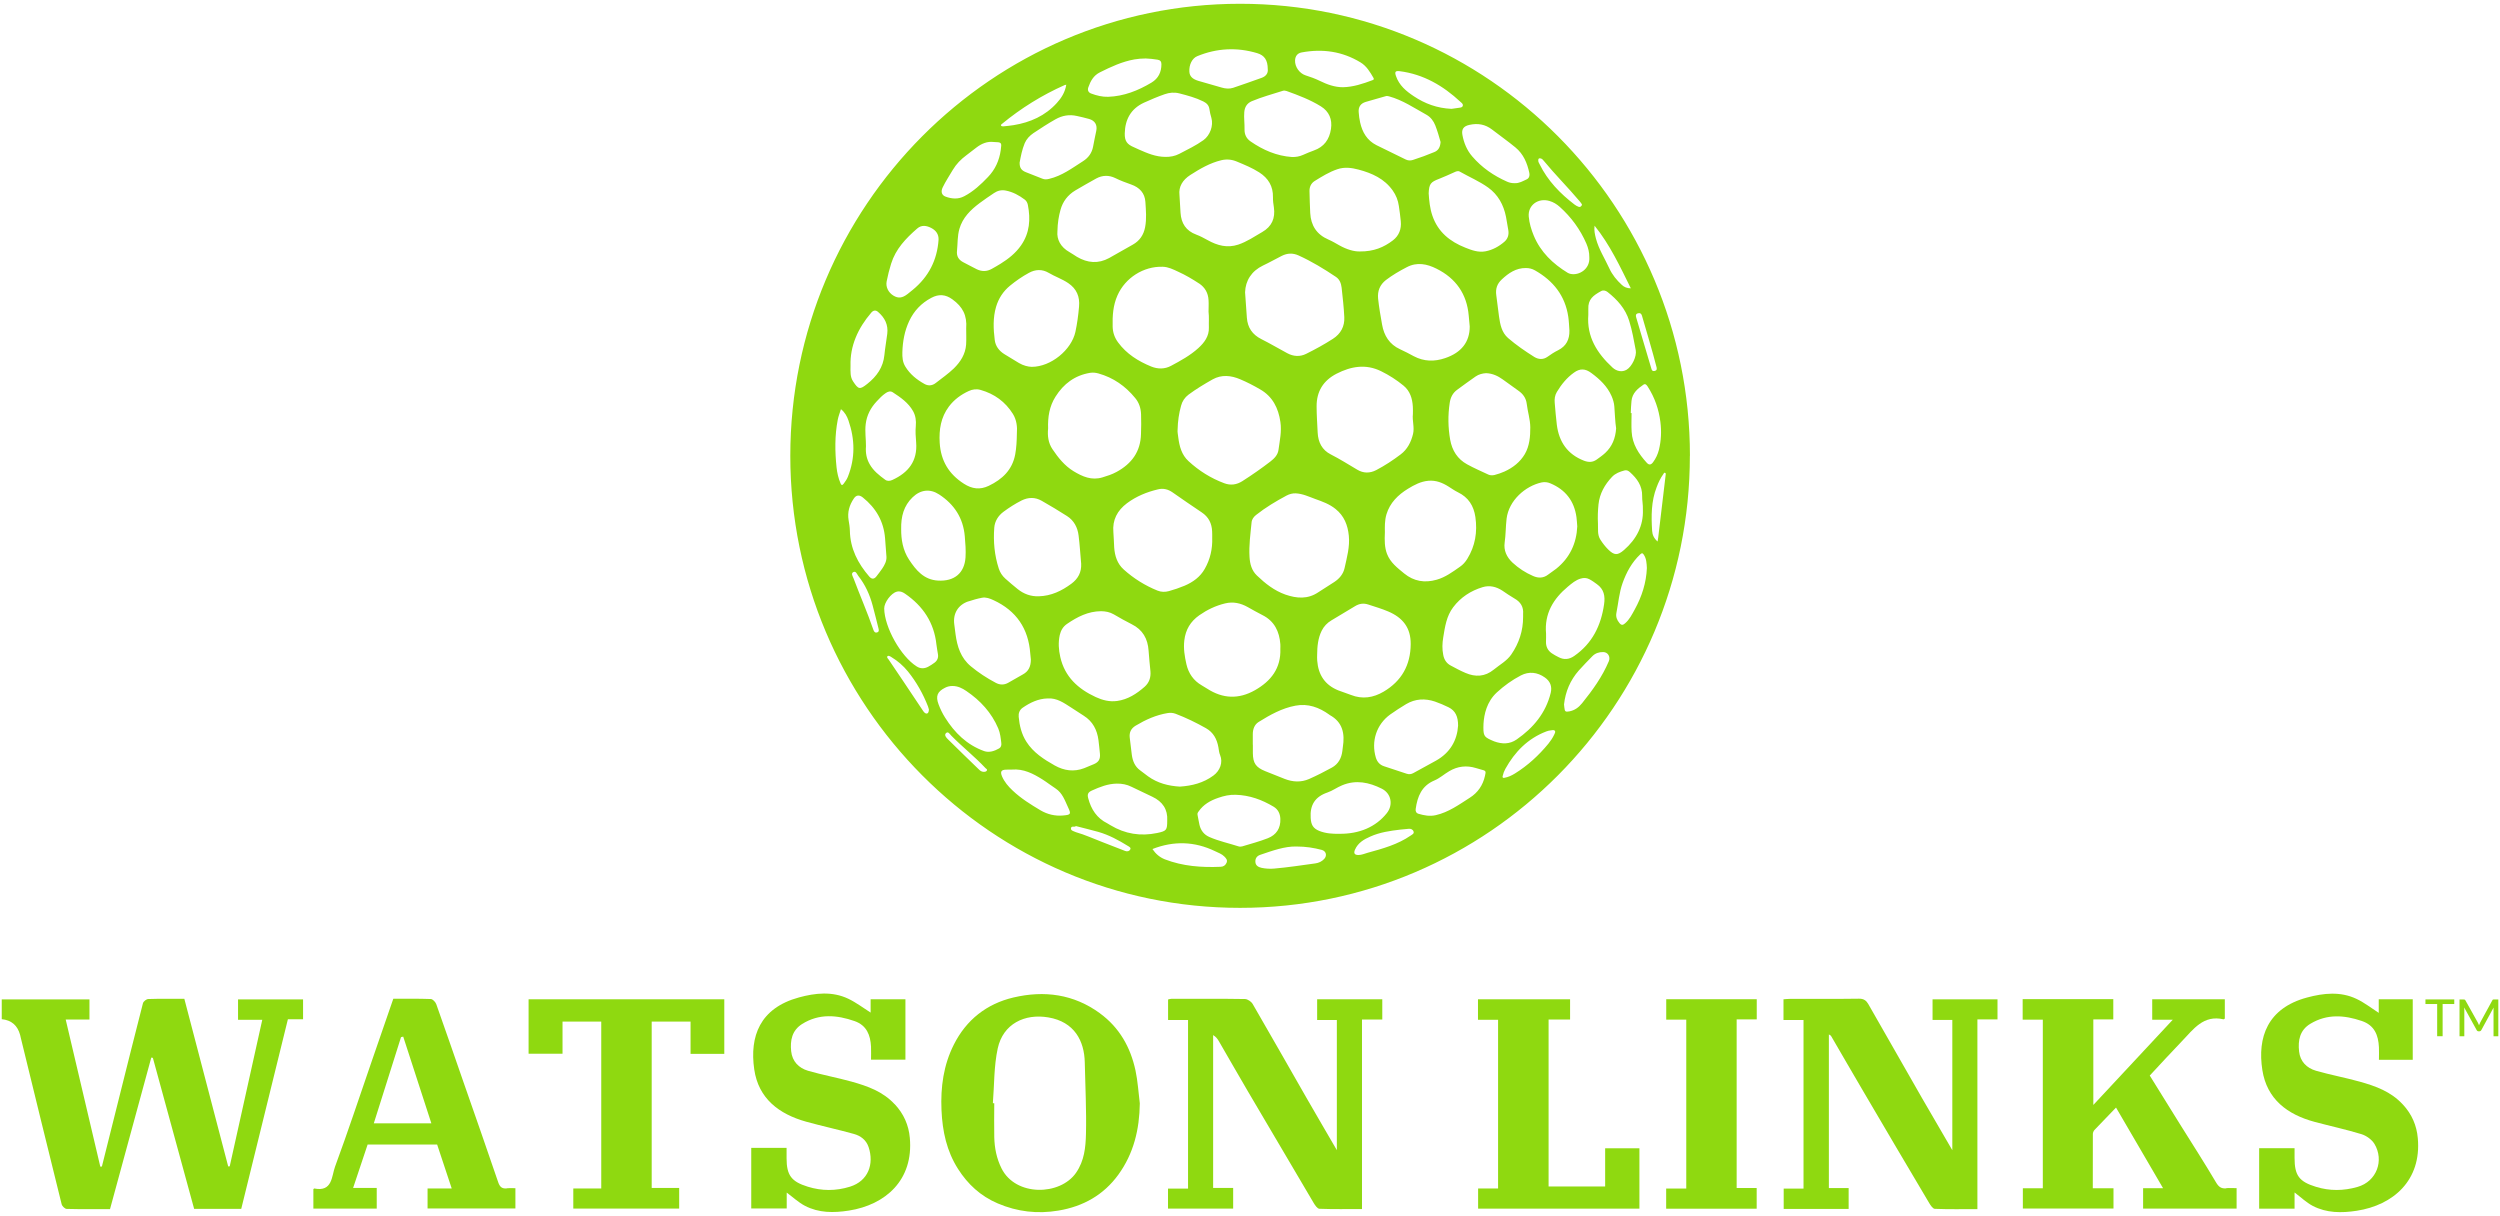
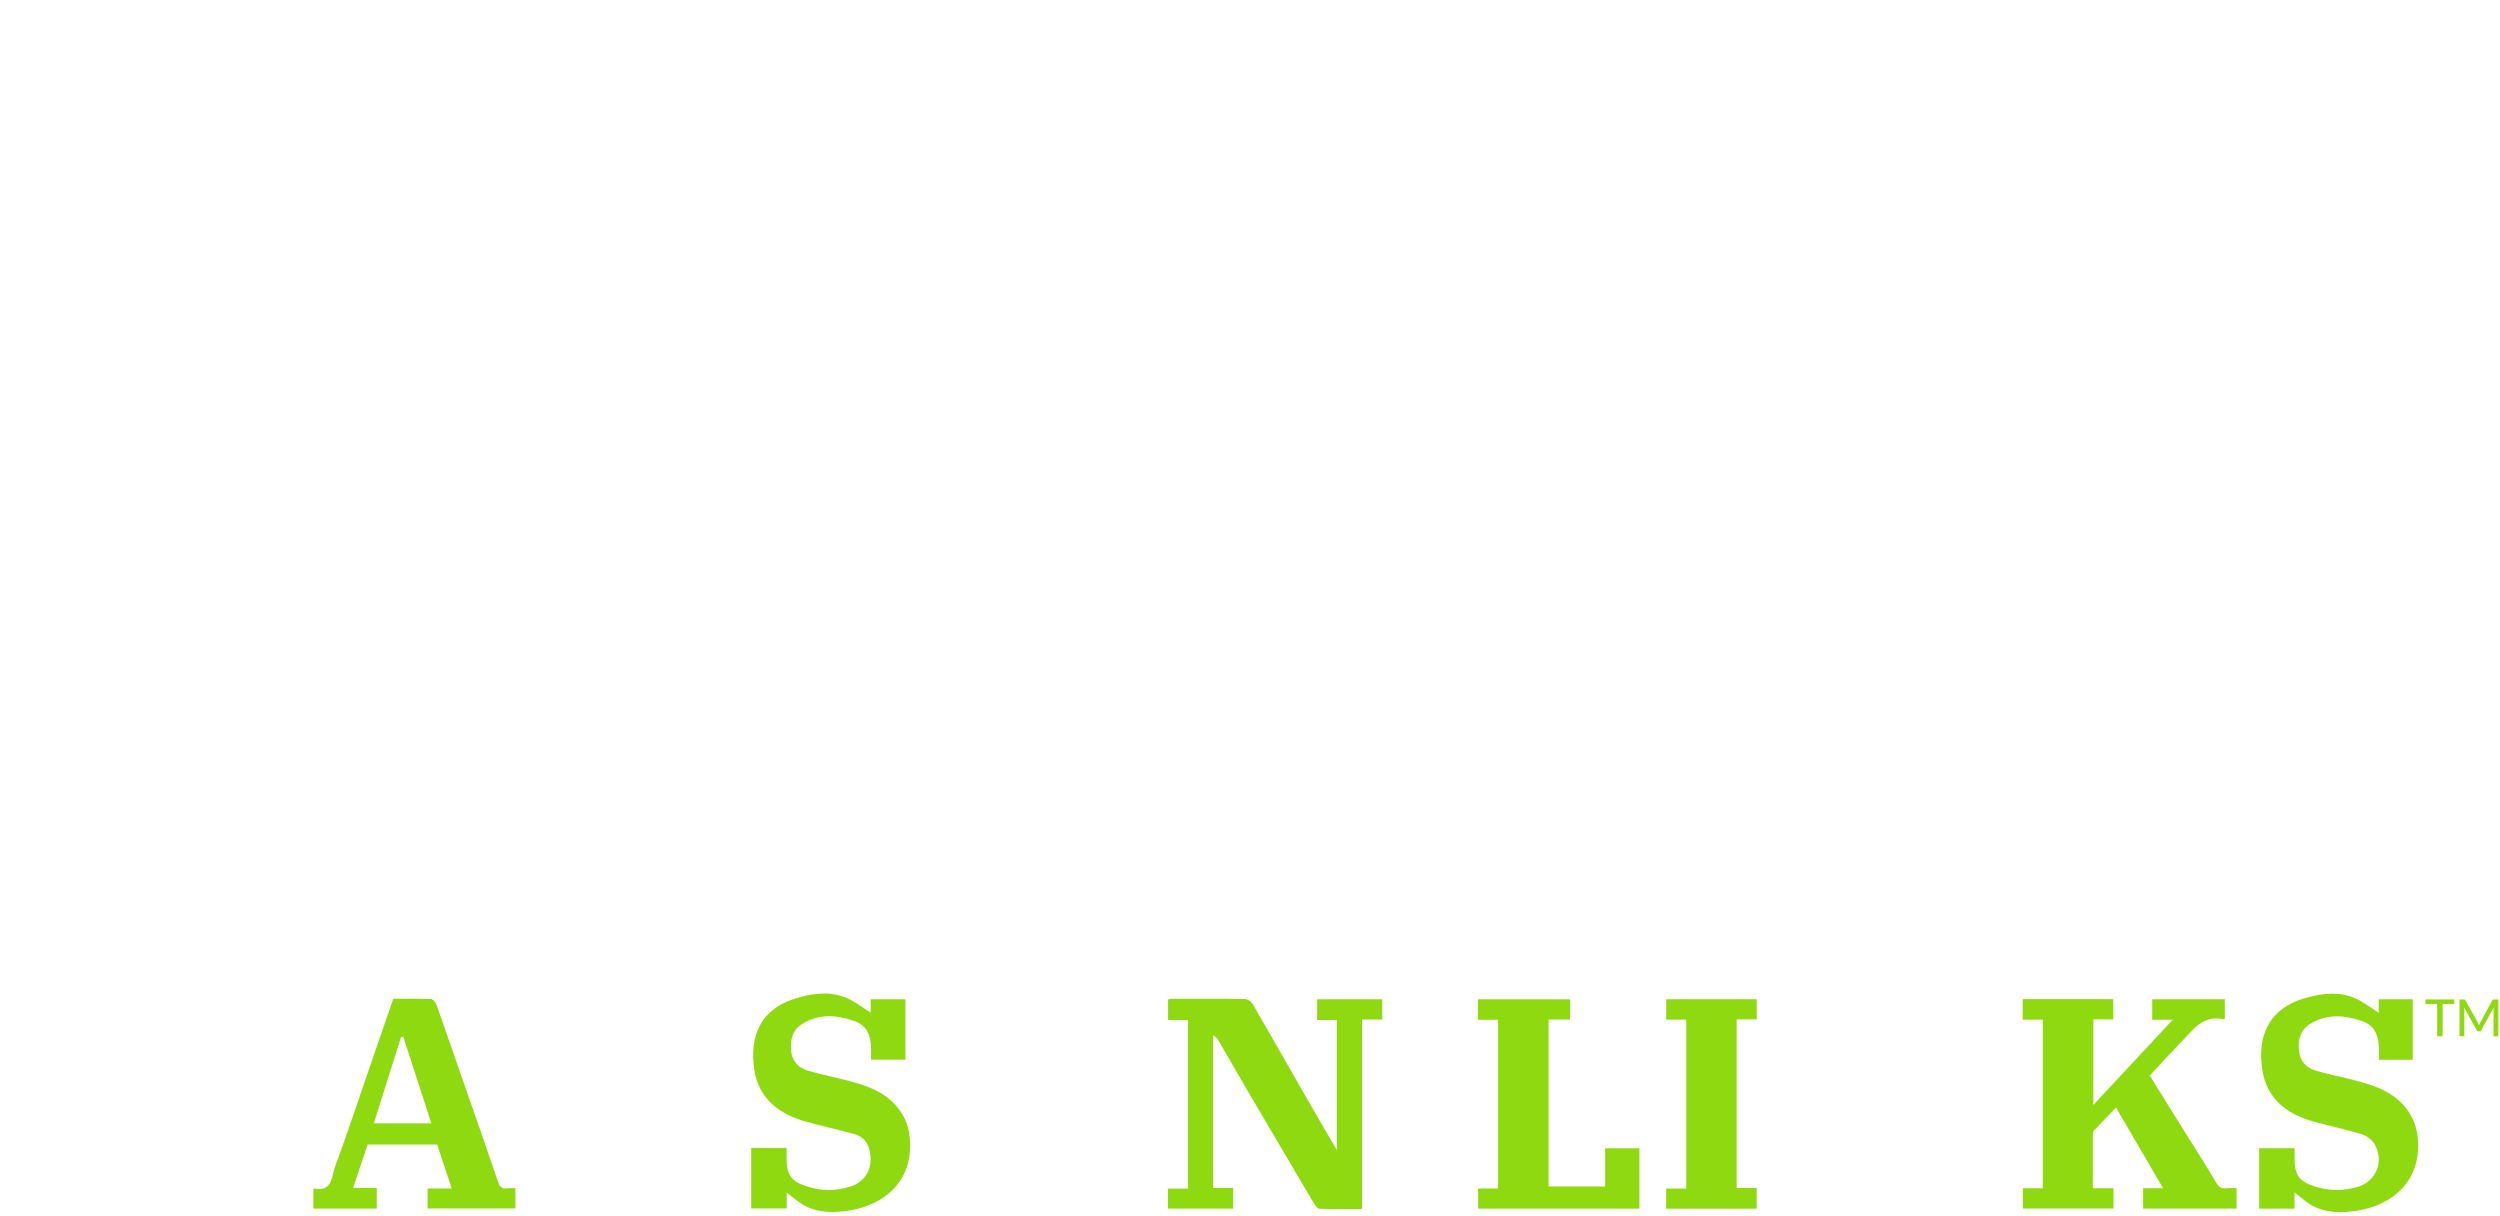
<svg xmlns="http://www.w3.org/2000/svg" width="331" height="161" viewBox="0 0 331 161" fill="none">
-   <path d="M223.747 60.35C223.747 27.346 197.024 0.5 164.187 0.5C131.35 0.5 104.636 27.346 104.636 60.35C104.636 93.355 131.35 120.2 164.187 120.2C197.024 120.2 223.738 93.355 223.738 60.35H223.747ZM130.293 99.443C128.02 98.623 126.39 97.02 125.13 95.011C124.777 94.456 124.496 93.866 124.266 93.258C123.861 92.174 124.09 91.575 125.13 91.055C125.438 90.897 125.773 90.817 126.117 90.826C126.804 90.826 127.403 91.117 127.94 91.487C129.799 92.747 131.28 94.35 132.17 96.447C132.434 97.073 132.496 97.734 132.575 98.394C132.61 98.676 132.531 98.949 132.284 99.09C131.667 99.443 130.962 99.681 130.293 99.443ZM130.663 102.015C130.592 102.156 130.416 102.192 130.258 102.192C130.011 102.192 129.808 102.077 129.641 101.91C128.258 100.57 126.874 99.24 125.509 97.883C125.28 97.663 124.971 97.319 125.262 97.055C125.544 96.791 125.764 97.214 125.949 97.399C127.412 98.888 129.051 100.174 130.478 101.698C130.557 101.786 130.751 101.848 130.663 102.015ZM122.874 88.288C122.372 88.544 121.861 88.553 121.368 88.236C119.262 86.905 117.112 83.064 117.068 80.57C117.059 79.778 117.967 78.544 118.725 78.341C119.13 78.227 119.482 78.368 119.817 78.597C122.205 80.236 123.676 82.43 123.985 85.346C124.037 85.778 124.117 86.2 124.187 86.632C124.258 87.09 124.099 87.46 123.738 87.734C123.465 87.936 123.174 88.13 122.874 88.288ZM122.989 93.936C122.971 94.174 122.936 94.403 122.76 94.465C122.54 94.526 122.372 94.341 122.24 94.156C121.341 92.8 120.434 91.443 119.526 90.095C118.91 89.178 118.284 88.271 117.676 87.355C117.579 87.205 117.35 87.037 117.509 86.879C117.623 86.755 117.861 86.897 118.011 86.993C118.857 87.504 119.597 88.148 120.214 88.905C121.341 90.306 122.214 91.857 122.866 93.531C122.918 93.681 122.954 93.83 122.989 93.936ZM116.029 76.324C115.729 76.703 115.412 76.703 115.095 76.341C113.579 74.588 112.566 72.632 112.522 70.253C112.513 69.795 112.434 69.328 112.355 68.87C112.178 67.813 112.46 66.87 113.051 65.998C113.368 65.531 113.764 65.487 114.24 65.866C115.976 67.258 117.007 69.029 117.183 71.266C117.253 72.068 117.306 72.879 117.368 73.734C117.394 74.289 117.13 74.8 116.804 75.284C116.566 75.637 116.293 75.98 116.029 76.324ZM116.346 83.363C116.372 83.557 116.31 83.672 116.152 83.725C116.011 83.778 115.87 83.76 115.773 83.645C115.711 83.575 115.676 83.487 115.641 83.399C114.848 81.099 113.87 78.87 113.015 76.588C112.918 76.324 112.636 75.936 112.971 75.751C113.333 75.557 113.465 76.033 113.641 76.253C114.557 77.416 115.156 78.738 115.535 80.156C115.817 81.187 116.064 82.227 116.328 83.266C116.337 83.311 116.346 83.355 116.346 83.363ZM205.147 26.606C205.667 26.756 206.108 27.029 206.513 27.39C208.037 28.756 209.218 30.368 210.037 32.253C210.284 32.826 210.434 33.434 210.425 34.042C210.548 35.628 209.077 36.491 207.967 36.271C207.835 36.236 207.694 36.2 207.579 36.13C205.597 34.923 203.976 33.381 203.068 31.196C202.733 30.386 202.487 29.557 202.407 28.685C202.266 27.187 203.632 26.165 205.147 26.606ZM203.667 21.223C203.65 20.976 203.791 20.914 204.02 20.985C204.178 21.029 204.284 21.152 204.381 21.275C205.896 23.117 207.597 24.808 209.139 26.641C209.209 26.729 209.28 26.808 209.341 26.896C209.412 26.993 209.509 27.09 209.403 27.223C209.306 27.363 209.174 27.451 209.007 27.381C208.822 27.311 208.636 27.214 208.478 27.09C206.575 25.637 204.927 23.945 203.852 21.76C203.773 21.593 203.65 21.443 203.667 21.223ZM211.967 38.553C212.249 38.386 212.584 38.456 212.839 38.659C214.134 39.681 215.209 40.87 215.703 42.474C216.099 43.751 216.328 45.064 216.575 46.377C216.725 47.17 216.064 48.544 215.368 48.949C214.786 49.293 214.064 49.187 213.491 48.659C211.456 46.773 210.064 44.597 210.293 41.681C210.293 41.434 210.302 41.187 210.293 40.932C210.231 39.619 210.962 39.108 211.967 38.553ZM211.121 29.883C213.147 32.386 214.487 35.275 215.923 38.174C215.412 38.174 215.042 38.015 214.725 37.716C214.046 37.09 213.465 36.386 213.077 35.54C212.478 34.236 211.685 33.011 211.306 31.601C211.165 31.055 211.033 30.491 211.121 29.883ZM219.641 59.557C219.491 60.148 219.236 60.694 218.874 61.187C218.601 61.566 218.328 61.601 218.029 61.267C216.962 60.095 216.117 58.8 216.029 57.161C215.976 56.341 216.02 55.513 216.02 54.694H215.914C215.94 54.156 215.949 53.61 216.011 53.073C216.117 52.059 216.813 51.46 217.588 50.932C217.861 50.747 218.029 50.985 218.17 51.205C219.086 52.632 219.623 54.183 219.835 55.857C219.993 57.108 219.94 58.333 219.641 59.557ZM220.231 62.764C220.293 62.694 220.311 62.526 220.46 62.606C220.584 62.659 220.548 62.791 220.531 62.897C220.346 64.456 220.161 66.007 219.976 67.566C219.835 68.755 219.694 69.936 219.553 71.126C219.526 71.293 219.5 71.46 219.465 71.698C218.98 71.275 218.777 70.817 218.742 70.288C218.619 68.324 218.61 66.377 219.341 64.5C219.57 63.883 219.844 63.302 220.231 62.764ZM165.87 98.606V97.205C165.87 96.553 166.081 95.945 166.636 95.593C168.152 94.65 169.72 93.769 171.5 93.434C173.174 93.108 174.654 93.654 176.002 94.623C176.011 94.641 176.02 94.65 176.037 94.659C177.782 95.601 178.073 97.143 177.791 98.914C177.764 99.09 177.755 99.258 177.729 99.425C177.614 100.377 177.192 101.161 176.346 101.628C175.359 102.174 174.346 102.685 173.315 103.143C172.258 103.601 171.165 103.548 170.09 103.126C169.227 102.782 168.363 102.438 167.5 102.095C166.275 101.593 165.896 101.046 165.879 99.725V98.606H165.87ZM114.619 56.148C114.76 54.976 115.28 53.989 116.073 53.143C116.434 52.755 116.795 52.368 117.236 52.068C117.526 51.857 117.879 51.725 118.196 51.936C119.236 52.614 120.266 53.319 120.892 54.438C121.227 55.037 121.315 55.716 121.253 56.386C121.183 57.117 121.236 57.839 121.297 58.562C121.5 61.064 120.249 62.579 118.161 63.54C117.835 63.689 117.491 63.733 117.192 63.513C116.399 62.932 115.632 62.333 115.139 61.452C114.733 60.738 114.584 59.971 114.654 59.081C114.663 58.156 114.496 57.152 114.619 56.148ZM120.83 65.839C121.879 64.826 123.139 64.676 124.346 65.469C126.346 66.773 127.535 68.597 127.738 71.011C127.817 71.936 127.896 72.861 127.835 73.804C127.694 75.883 126.355 76.993 124.196 76.87C122.319 76.764 121.28 75.496 120.355 74.095C119.535 72.844 119.306 71.425 119.315 70.059C119.28 68.385 119.659 66.958 120.83 65.839ZM139.755 52.509C140.822 50.817 142.302 49.698 144.328 49.363C144.707 49.302 145.068 49.346 145.429 49.443C147.412 49.998 149.015 51.126 150.302 52.703C150.813 53.319 151.051 54.051 151.077 54.861C151.112 55.725 151.095 56.597 151.068 57.46C151.015 59.804 149.826 61.399 147.835 62.482C147.244 62.808 146.61 63.011 145.967 63.205C144.531 63.645 143.315 63.099 142.134 62.386C140.954 61.663 140.108 60.606 139.35 59.478C138.786 58.65 138.672 57.698 138.769 56.72C138.716 55.222 138.936 53.795 139.755 52.509ZM149.218 66.623C150.451 65.707 151.835 65.143 153.315 64.791C154.029 64.615 154.663 64.782 155.253 65.196C156.531 66.077 157.799 66.976 159.095 67.83C160.029 68.447 160.443 69.302 160.487 70.368C160.504 70.65 160.496 70.932 160.496 71.214C160.548 72.667 160.231 74.051 159.509 75.319C158.901 76.394 157.949 77.073 156.839 77.549C156.161 77.83 155.473 78.068 154.769 78.262C154.258 78.403 153.755 78.394 153.262 78.2C151.606 77.531 150.108 76.597 148.777 75.399C147.923 74.632 147.597 73.601 147.518 72.474C147.473 71.813 147.473 71.143 147.412 70.474C147.262 68.835 147.932 67.593 149.218 66.623ZM157.359 61.055C156.451 60.227 156.152 59.09 156.002 57.91C155.958 57.531 155.879 57.143 155.914 56.914C155.94 55.725 156.099 54.712 156.372 53.725C156.531 53.117 156.866 52.623 157.368 52.245C158.381 51.496 159.465 50.844 160.557 50.227C161.738 49.575 162.989 49.698 164.205 50.218C165.103 50.597 165.976 51.046 166.822 51.54C168.496 52.491 169.262 54.033 169.526 55.874C169.711 57.126 169.438 58.35 169.271 59.575C169.174 60.253 168.707 60.712 168.196 61.108C167.007 62.024 165.764 62.888 164.496 63.698C163.738 64.183 162.936 64.297 162.09 63.98C160.319 63.319 158.742 62.333 157.359 61.055ZM165.711 69.152C165.747 68.747 165.993 68.43 166.302 68.183C167.562 67.187 168.927 66.368 170.346 65.61C170.716 65.416 171.121 65.302 171.553 65.319C172.478 65.363 173.297 65.76 174.143 66.068C175.086 66.403 176.046 66.747 176.839 67.399C177.967 68.306 178.443 69.522 178.584 70.923C178.733 72.403 178.328 73.813 178.02 75.222C177.844 76.007 177.333 76.615 176.663 77.055C175.967 77.522 175.244 77.945 174.548 78.412C173.147 79.363 171.676 79.24 170.178 78.72C168.716 78.2 167.518 77.258 166.416 76.2C165.72 75.54 165.491 74.659 165.438 73.751C165.341 72.209 165.562 70.685 165.711 69.152ZM187.086 57.46C186.822 58.535 186.346 59.478 185.456 60.156C184.425 60.941 183.35 61.645 182.205 62.245C181.368 62.676 180.522 62.676 179.711 62.192C178.548 61.504 177.403 60.782 176.196 60.165C175.042 59.584 174.522 58.553 174.46 57.284C174.407 56.121 174.319 54.958 174.319 53.795C174.31 51.83 175.2 50.386 176.962 49.478C178.892 48.491 180.848 48.156 182.866 49.152C183.923 49.672 184.927 50.315 185.835 51.064C186.689 51.769 186.998 52.764 187.059 53.839C187.086 54.165 187.068 54.491 187.068 54.817C186.962 55.698 187.297 56.579 187.086 57.46ZM174.39 86.685C174.399 85.593 174.496 84.518 174.989 83.513C175.28 82.932 175.711 82.474 176.275 82.139C177.324 81.504 178.372 80.87 179.429 80.245C179.976 79.918 180.531 79.83 181.165 80.042C182.046 80.333 182.936 80.588 183.799 80.958C185.711 81.769 186.795 83.099 186.777 85.275C186.76 88.059 185.57 90.174 183.192 91.575C181.835 92.377 180.381 92.615 178.857 92.007C178.311 91.786 177.738 91.628 177.192 91.407C175.421 90.694 174.54 89.346 174.399 87.478C174.372 87.214 174.39 86.949 174.39 86.685ZM185.914 75.927C185.015 75.187 184.081 74.482 183.641 73.337C183.315 72.474 183.306 71.575 183.359 70.456C183.35 69.804 183.315 68.932 183.57 68.086C184.037 66.562 185.095 65.522 186.416 64.711C187.253 64.2 188.108 63.742 189.121 63.654C190.125 63.566 190.98 63.91 191.799 64.43C192.205 64.685 192.601 64.967 193.033 65.178C194.416 65.848 195.121 66.958 195.341 68.456C195.623 70.43 195.324 72.288 194.266 73.998C194.011 74.412 193.694 74.773 193.288 75.046C192.319 75.725 191.368 76.43 190.214 76.755C188.636 77.205 187.2 76.976 185.914 75.927ZM191.94 53.355C192.046 52.614 192.346 52.024 192.945 51.593C193.747 51.002 194.548 50.421 195.368 49.848C195.799 49.548 196.302 49.434 196.76 49.407C197.632 49.443 198.319 49.778 198.962 50.236C199.65 50.72 200.319 51.222 201.007 51.707C201.641 52.148 202.046 52.685 202.143 53.487C202.266 54.518 202.601 55.54 202.61 56.562C202.619 57.778 202.513 59.046 201.888 60.121C201.271 61.17 200.319 61.919 199.2 62.429C198.777 62.614 198.337 62.773 197.879 62.888C197.606 62.949 197.324 62.958 197.059 62.835C196.117 62.394 195.156 61.98 194.249 61.478C192.971 60.782 192.258 59.645 192.002 58.218C191.72 56.606 191.694 54.985 191.94 53.355ZM191.086 84.377C191.315 82.985 191.509 81.584 192.399 80.403C193.394 79.082 194.725 78.218 196.293 77.742C197.218 77.46 198.099 77.672 198.91 78.2C199.438 78.553 199.958 78.923 200.513 79.24C201.333 79.698 201.738 80.359 201.659 81.302C201.65 81.425 201.659 81.549 201.659 81.672C201.667 83.496 201.121 85.161 200.09 86.659C199.5 87.513 198.566 88.007 197.773 88.659C196.61 89.61 195.341 89.663 194.02 89.09C193.35 88.808 192.707 88.456 192.064 88.112C191.509 87.813 191.2 87.328 191.086 86.711C190.927 85.936 190.954 85.161 191.086 84.377ZM200.258 74.491C199.482 73.76 199.068 72.879 199.218 71.822C199.368 70.773 199.35 69.716 199.473 68.667C199.773 66.253 201.949 64.35 204.108 63.874C204.496 63.795 204.883 63.83 205.253 63.989C207.262 64.826 208.425 66.315 208.725 68.474C208.777 68.87 208.795 69.275 208.83 69.698C208.725 71.954 207.844 73.848 206.055 75.293C205.711 75.566 205.341 75.795 204.998 76.059C204.363 76.562 203.676 76.57 202.98 76.262C201.976 75.83 201.068 75.24 200.258 74.491ZM206.125 56.253C206.002 55.284 205.932 54.306 205.844 53.337C205.799 52.835 205.861 52.341 206.125 51.901C206.725 50.905 207.438 50.015 208.39 49.337C209.183 48.755 209.905 48.791 210.698 49.39C211.808 50.209 212.795 51.134 213.368 52.429C213.562 52.879 213.703 53.346 213.738 53.822C213.817 54.808 213.835 55.804 213.976 56.712C213.888 58.024 213.456 59.108 212.531 59.971C212.178 60.297 211.782 60.571 211.394 60.852C210.857 61.231 210.31 61.222 209.711 60.993C207.535 60.148 206.416 58.509 206.125 56.253ZM206.284 46.377C205.799 46.614 205.341 46.914 204.901 47.231C204.337 47.637 203.711 47.61 203.139 47.258C201.932 46.5 200.751 45.689 199.667 44.755C198.822 44.015 198.619 42.958 198.469 41.901C198.337 40.967 198.24 40.024 198.108 39.09C197.993 38.262 198.196 37.593 198.839 36.993C199.747 36.148 200.716 35.478 202.029 35.487C202.46 35.487 202.857 35.584 203.227 35.795C205.65 37.17 207.227 39.143 207.641 41.945C207.729 42.544 207.747 43.152 207.791 43.76C207.817 44.941 207.377 45.83 206.284 46.377ZM199.183 32.007C198.46 32.632 197.632 33.09 196.681 33.275C195.729 33.452 194.866 33.134 194.011 32.791C191.976 31.989 190.39 30.72 189.65 28.562C189.315 27.584 189.218 26.57 189.156 25.593C189.209 24.35 189.412 24.104 190.531 23.681C191.227 23.416 191.896 23.09 192.584 22.791C192.804 22.694 193.042 22.579 193.288 22.729C194.531 23.434 195.852 23.989 197.024 24.826C198.346 25.777 199.077 27.117 199.394 28.703C199.509 29.293 199.597 29.892 199.703 30.491C199.799 31.09 199.632 31.619 199.183 32.007ZM190.196 35.575C192.76 36.852 194.214 38.923 194.46 41.795C194.504 42.28 194.548 42.755 194.592 43.231C194.592 45.267 193.5 46.685 191.333 47.416C189.914 47.901 188.531 47.874 187.183 47.161C186.584 46.835 185.976 46.518 185.359 46.236C183.958 45.593 183.244 44.438 182.989 42.985C182.786 41.848 182.584 40.694 182.46 39.54C182.363 38.518 182.698 37.707 183.491 37.081C184.355 36.421 185.297 35.874 186.266 35.372C187.614 34.667 188.936 34.941 190.196 35.575ZM184.425 31.822C183.227 32.738 181.888 33.311 180.046 33.293C179.271 33.319 178.293 33.02 177.359 32.5C176.874 32.227 176.39 31.936 175.879 31.716C174.328 31.046 173.562 29.857 173.473 28.2C173.421 27.24 173.403 26.28 173.377 25.319C173.359 24.747 173.588 24.262 174.064 23.963C175.024 23.372 175.993 22.764 177.077 22.403C178.002 22.086 178.954 22.209 179.879 22.456C181.659 22.932 183.28 23.654 184.39 25.214C184.83 25.83 185.103 26.518 185.209 27.275C185.306 27.945 185.403 28.623 185.465 29.302C185.562 30.315 185.236 31.196 184.425 31.822ZM176.874 36.659C177.385 37.002 177.562 37.531 177.632 38.095C177.773 39.39 177.923 40.685 177.985 41.989C178.046 43.214 177.518 44.192 176.478 44.861C175.341 45.593 174.152 46.245 172.945 46.844C172.125 47.258 171.253 47.205 170.434 46.764C169.28 46.148 168.161 45.478 166.998 44.897C165.808 44.297 165.183 43.372 165.086 42.077C164.998 41.002 164.936 39.936 164.848 38.694C164.901 37.152 165.703 35.883 167.227 35.152C168.073 34.755 168.874 34.297 169.711 33.874C170.46 33.504 171.183 33.478 171.949 33.83C173.676 34.614 175.297 35.601 176.874 36.659ZM167.121 30.72C166.09 31.319 165.095 31.998 163.949 32.386C162.496 32.87 161.174 32.509 159.896 31.795C159.403 31.522 158.91 31.258 158.39 31.064C157.024 30.562 156.39 29.566 156.302 28.165C156.266 27.434 156.214 26.703 156.161 25.804C156.037 24.729 156.566 23.83 157.606 23.161C158.892 22.341 160.196 21.575 161.703 21.214C162.399 21.046 163.086 21.108 163.755 21.39C164.769 21.813 165.791 22.227 166.725 22.826C167.923 23.593 168.575 24.667 168.54 26.121C168.531 26.57 168.592 27.02 168.663 27.46C168.866 28.896 168.39 29.989 167.121 30.72ZM158.777 37.54C159.553 38.068 159.958 38.8 160.011 39.725C160.046 40.262 160.011 40.808 160.011 41.267C160.099 42.015 160.029 42.685 160.055 43.355C160.099 44.5 159.465 45.355 158.663 46.086C157.588 47.064 156.31 47.76 155.042 48.438C154.205 48.888 153.28 48.879 152.416 48.526C150.698 47.822 149.156 46.861 148.029 45.328C147.57 44.703 147.333 44.015 147.315 43.249C147.28 41.83 147.359 40.438 147.958 39.099C148.989 36.782 151.403 35.24 153.94 35.319C154.681 35.337 155.324 35.663 155.967 35.963C156.945 36.403 157.87 36.949 158.769 37.54H158.777ZM151.614 30.077C151.421 31.099 150.892 31.883 149.976 32.394C148.936 32.985 147.896 33.584 146.848 34.165C145.412 34.949 143.984 34.826 142.592 34.007C142.266 33.813 141.949 33.575 141.614 33.39C140.399 32.712 139.905 31.681 140.002 30.641C140.029 29.46 140.178 28.623 140.407 27.795C140.707 26.685 141.368 25.822 142.355 25.223C143.28 24.676 144.214 24.148 145.147 23.628C145.967 23.187 146.822 23.17 147.659 23.575C148.346 23.919 149.059 24.174 149.773 24.43C150.874 24.817 151.579 25.566 151.65 26.738C151.72 27.848 151.826 28.967 151.614 30.077ZM141.438 37.487C142.548 38.236 142.989 39.284 142.866 40.597C142.769 41.725 142.619 42.852 142.381 43.954C141.852 46.333 139.147 48.562 136.61 48.571C136.117 48.562 135.491 48.403 134.918 48.068C134.258 47.681 133.606 47.284 132.962 46.879C132.275 46.447 131.799 45.822 131.703 45.011C131.518 43.548 131.456 42.068 131.879 40.623C132.214 39.504 132.821 38.571 133.72 37.83C134.504 37.187 135.333 36.614 136.222 36.13C137.086 35.654 137.985 35.619 138.839 36.121C139.685 36.623 140.619 36.932 141.438 37.487ZM135.192 32.482C134.478 33.513 133.518 34.271 132.469 34.923C132.09 35.161 131.694 35.381 131.306 35.601C130.654 35.963 129.993 35.971 129.333 35.654C128.733 35.363 128.152 35.029 127.553 34.729C126.927 34.412 126.628 33.927 126.707 33.214C126.804 32.245 126.751 31.258 127.024 30.306C127.456 28.808 128.504 27.786 129.703 26.888C130.328 26.421 130.971 25.989 131.614 25.557C132.081 25.24 132.601 25.117 133.165 25.231C134.108 25.416 134.918 25.857 135.667 26.421C135.905 26.597 136.037 26.861 136.09 27.134C136.46 29.029 136.337 30.835 135.192 32.482ZM129.835 51.628C131.667 52.148 133.103 53.196 134.108 54.8C134.619 55.619 134.698 56.562 134.636 57.337C134.619 58.394 134.575 59.275 134.416 60.148C134.037 62.2 132.725 63.452 130.91 64.324C129.738 64.879 128.698 64.738 127.614 64.042C125.623 62.764 124.566 61.011 124.416 58.632C124.31 56.879 124.566 55.258 125.632 53.83C126.319 52.914 127.218 52.253 128.249 51.778C128.751 51.54 129.288 51.469 129.835 51.628ZM128.214 79.628C128.804 79.434 129.403 79.258 130.011 79.143C130.54 79.037 131.059 79.24 131.535 79.46C134.557 80.852 136.17 83.222 136.407 86.535C136.425 86.826 136.469 87.126 136.487 87.311C136.487 88.245 136.178 88.888 135.429 89.293C134.769 89.654 134.134 90.033 133.482 90.403C132.936 90.712 132.372 90.694 131.835 90.403C130.663 89.786 129.562 89.064 128.54 88.218C127.2 87.108 126.733 85.601 126.513 83.963C126.451 83.531 126.407 83.099 126.346 82.667C126.152 81.24 126.848 80.077 128.214 79.619V79.628ZM134.733 77.989C134.178 77.54 133.632 77.082 133.103 76.606C132.698 76.245 132.407 75.795 132.24 75.284C131.667 73.522 131.5 71.707 131.641 69.866C131.711 68.993 132.17 68.271 132.874 67.751C133.623 67.196 134.407 66.694 135.244 66.271C136.134 65.822 137.051 65.804 137.923 66.306C139.051 66.949 140.17 67.619 141.271 68.324C142.196 68.914 142.672 69.83 142.804 70.888C142.962 72.13 143.033 73.39 143.147 74.641C143.2 75.76 142.751 76.615 141.852 77.284C140.566 78.236 139.174 78.905 137.535 78.949C136.487 78.985 135.553 78.65 134.733 77.989ZM140.31 84.086C140.451 83.478 140.742 82.967 141.271 82.606C142.636 81.672 144.073 80.932 145.782 80.923C146.381 80.932 146.945 81.037 147.473 81.346C148.249 81.804 149.042 82.245 149.844 82.65C151.297 83.372 151.967 84.57 152.073 86.148C152.134 87.064 152.231 87.971 152.319 88.879C152.39 89.698 152.152 90.394 151.544 90.932C150.487 91.857 149.341 92.606 147.914 92.808C146.91 92.949 145.967 92.703 145.068 92.288C142.733 91.205 140.971 89.61 140.381 86.985C140.161 86.024 140.099 85.055 140.31 84.086ZM150.363 96.077C151.685 95.284 153.059 94.667 154.584 94.412C154.954 94.35 155.306 94.377 155.641 94.5C157.033 95.029 158.372 95.681 159.667 96.412C160.663 96.976 161.121 97.866 161.315 98.932C161.377 99.284 161.403 99.654 161.544 99.98C161.949 100.941 161.526 102.051 160.654 102.685C159.333 103.663 157.817 104.042 156.214 104.148C154.689 104.059 153.262 103.689 152.011 102.791C151.659 102.535 151.324 102.262 150.971 102.007C150.258 101.496 149.967 100.764 149.852 99.936C149.755 99.187 149.667 98.43 149.579 97.681C149.491 96.976 149.747 96.447 150.363 96.077ZM159.826 91.178C159.588 91.02 159.35 90.879 159.103 90.738C158.02 90.112 157.368 89.161 157.086 87.963C156.848 86.914 156.672 85.866 156.804 84.782C156.971 83.363 157.623 82.28 158.786 81.46C159.835 80.729 160.954 80.192 162.196 79.892C163.262 79.628 164.258 79.848 165.2 80.377C165.844 80.738 166.496 81.108 167.156 81.443C168.733 82.236 169.394 83.61 169.518 85.302C169.535 85.504 169.518 85.707 169.518 85.892C169.614 88.474 168.284 90.174 166.161 91.381C164.002 92.606 161.896 92.518 159.826 91.178ZM171.632 112.077C172.91 112.077 173.958 112.253 174.998 112.526C175.579 112.685 175.738 113.275 175.324 113.725C175.007 114.068 174.601 114.253 174.143 114.315C172.328 114.562 170.513 114.844 168.689 115.002C168.17 115.046 167.588 115.02 167.042 114.905C166.619 114.808 166.258 114.623 166.214 114.148C166.17 113.672 166.407 113.328 166.857 113.178C168.469 112.632 170.081 112.042 171.632 112.077ZM174.672 110.015C173.835 109.672 173.588 109.187 173.535 108.297C173.421 106.597 174.099 105.496 175.738 104.932C176.425 104.703 177.024 104.244 177.703 103.971C179.518 103.214 181.262 103.575 182.945 104.421C184.196 105.046 184.496 106.553 183.614 107.663C182.17 109.478 179.985 110.43 177.315 110.394C176.451 110.412 175.544 110.359 174.672 110.015ZM179.403 112.491C179.799 111.584 180.592 111.126 181.438 110.756C182.698 110.192 184.055 109.998 185.412 109.839C185.782 109.795 186.152 109.76 186.522 109.733C186.813 109.707 187.068 109.822 187.156 110.095C187.253 110.377 186.98 110.482 186.795 110.615C185.068 111.813 183.068 112.359 181.086 112.905C180.681 113.02 180.293 113.196 179.87 113.205C179.341 113.205 179.192 112.976 179.403 112.491ZM187.121 102.359C186.83 102.518 186.548 102.544 186.231 102.438C185.244 102.112 184.266 101.778 183.271 101.46C182.681 101.275 182.337 100.87 182.161 100.306C181.518 98.148 182.249 95.91 184.064 94.597C184.751 94.112 185.456 93.654 186.178 93.222C187.385 92.509 188.681 92.447 189.993 92.888C190.61 93.099 191.209 93.363 191.791 93.645C192.698 94.095 193.059 94.879 193.051 96.077C192.927 98.007 192.011 99.663 190.108 100.72C189.112 101.267 188.117 101.804 187.121 102.359ZM187.438 107.099C187.667 105.452 188.231 104.042 189.905 103.337C190.628 103.037 191.209 102.491 191.879 102.104C192.998 101.443 194.178 101.311 195.412 101.689C195.632 101.76 195.861 101.83 196.081 101.883C196.751 102.051 196.76 102.077 196.61 102.729C196.337 103.971 195.659 104.958 194.592 105.628C193.174 106.535 191.799 107.54 190.099 107.927C189.297 108.112 188.566 107.963 187.826 107.751C187.509 107.663 187.385 107.416 187.438 107.099ZM196.416 95.804C196.496 94.579 196.839 92.914 198.187 91.672C199.147 90.791 200.214 90.024 201.368 89.425C202.443 88.87 203.544 88.993 204.54 89.698C205.253 90.2 205.518 90.888 205.315 91.734C204.663 94.403 203.015 96.368 200.813 97.901C199.879 98.553 198.857 98.535 197.826 98.156C197.676 98.103 197.535 98.033 197.394 97.971C196.46 97.54 196.355 97.381 196.416 95.804ZM198.954 102.747C199.024 102.412 199.148 102.086 199.315 101.786C200.566 99.54 202.275 97.786 204.725 96.844C204.91 96.773 205.112 96.72 205.306 96.703C205.5 96.685 205.747 96.588 205.87 96.773C205.976 96.923 205.835 97.126 205.764 97.293C205.562 97.716 205.297 98.103 205.007 98.465C203.738 100.007 202.284 101.355 200.575 102.412C200.143 102.676 199.676 102.905 199.165 102.985C198.962 103.02 198.91 102.923 198.954 102.747ZM205.438 86.482C204.918 86.112 204.672 85.601 204.689 84.958C204.707 84.606 204.698 84.245 204.698 83.892C204.46 81.249 205.65 79.284 207.597 77.663C208.117 77.231 208.619 76.8 209.28 76.606C209.676 76.491 210.037 76.491 210.407 76.676C210.769 76.861 211.095 77.099 211.421 77.337C212.372 78.007 212.54 78.923 212.381 80.007C211.976 82.826 210.822 85.187 208.425 86.852C207.764 87.311 207.086 87.39 206.363 87.011C206.046 86.852 205.729 86.685 205.438 86.482ZM209.033 88.773C209.606 88.121 210.222 87.513 210.822 86.888C211.218 86.482 211.711 86.324 212.258 86.333C212.892 86.333 213.253 86.958 213.007 87.549C212.143 89.601 210.857 91.381 209.473 93.099C209.015 93.663 208.504 94.042 207.799 94.183C207.271 94.28 207.174 94.227 207.121 93.681C207.103 93.549 207.095 93.407 207.077 93.266C207.262 91.566 207.905 90.059 209.033 88.773ZM212.91 72.738C212.522 72.35 212.196 71.927 211.896 71.46C211.465 70.791 211.606 70.051 211.57 69.337C211.526 68.482 211.553 67.619 211.641 66.773C211.791 65.355 212.469 64.156 213.438 63.134C213.879 62.667 214.469 62.456 215.077 62.288C215.359 62.209 215.597 62.324 215.799 62.509C216.742 63.355 217.447 64.315 217.421 65.672C217.403 66.227 217.544 66.782 217.518 67.513C217.597 69.575 216.689 71.372 215.024 72.817C214.161 73.566 213.72 73.54 212.91 72.738ZM214.011 81.152C214.275 79.83 214.372 78.474 214.83 77.196C215.341 75.769 216.055 74.447 217.174 73.39C217.377 73.205 217.473 73.196 217.632 73.434C217.993 73.963 218.011 74.57 218.046 75.214C217.967 77.152 217.385 78.985 216.434 80.703C216.073 81.355 215.747 82.024 215.165 82.526C214.874 82.782 214.672 82.817 214.407 82.482C214.081 82.086 213.914 81.663 214.011 81.152ZM219.051 49.117C218.813 49.17 218.716 49.055 218.654 48.852C218.275 47.548 217.888 46.262 217.5 44.967C217.209 43.98 216.927 43.002 216.628 42.015C216.548 41.76 216.575 41.557 216.874 41.478C217.165 41.399 217.315 41.531 217.394 41.795C218.046 44.068 218.742 46.324 219.324 48.606C219.341 48.667 219.35 48.729 219.35 48.738C219.385 49.02 219.236 49.073 219.051 49.117ZM202.125 23.751C201.623 23.98 201.139 24.28 200.557 24.253C200.205 24.262 199.87 24.2 199.553 24.059C197.773 23.275 196.196 22.192 194.918 20.703C194.214 19.892 193.817 18.914 193.623 17.866C193.482 17.099 193.782 16.703 194.548 16.535C195.65 16.288 196.636 16.447 197.562 17.161C198.584 17.954 199.641 18.694 200.636 19.513C201.711 20.394 202.205 21.593 202.487 22.914C202.557 23.258 202.46 23.601 202.125 23.751ZM193.667 14.024C193.579 14.271 193.315 14.245 193.112 14.28C192.76 14.341 192.407 14.386 192.178 14.412C190.266 14.324 188.672 13.733 187.183 12.738C186.152 12.051 185.253 11.302 184.83 10.077C184.636 9.513 184.733 9.355 185.324 9.425C188.478 9.83 191.077 11.355 193.368 13.487C193.518 13.628 193.755 13.769 193.667 14.024ZM188.866 15.196C189.412 15.504 189.799 16.007 190.037 16.614C190.319 17.346 190.54 18.104 190.733 18.8C190.689 19.451 190.46 19.91 189.914 20.13C188.98 20.518 188.037 20.87 187.068 21.178C186.733 21.284 186.425 21.267 186.117 21.117C184.822 20.491 183.518 19.857 182.231 19.214C180.998 18.588 180.372 17.513 180.081 16.209C179.985 15.76 179.914 15.293 179.888 14.826C179.844 14.148 180.152 13.698 180.813 13.496C181.685 13.231 182.575 13.002 183.456 12.738C183.614 12.685 183.747 12.72 183.905 12.755C185.711 13.249 187.253 14.306 188.866 15.196ZM181.72 10.614C180.451 11.09 179.174 11.522 177.799 11.549C176.698 11.549 175.703 11.178 174.733 10.703C174.134 10.412 173.509 10.183 172.866 9.98C172.055 9.725 171.429 8.844 171.465 7.998C171.491 7.425 171.782 7.046 172.337 6.941C175.095 6.43 177.711 6.791 180.134 8.262C180.936 8.747 181.394 9.531 181.844 10.306C181.949 10.491 181.879 10.553 181.72 10.614ZM174.892 14.086C175.976 14.764 176.416 15.804 176.222 17.073C176.011 18.465 175.306 19.451 173.949 19.927C173.465 20.104 172.989 20.297 172.522 20.509C172.055 20.72 171.579 20.8 171.068 20.791C169.033 20.65 167.227 19.866 165.57 18.72C165.024 18.341 164.76 17.804 164.777 17.126C164.795 16.368 164.681 15.61 164.742 14.852C164.795 14.156 165.121 13.663 165.738 13.399C167.077 12.835 168.469 12.465 169.844 12.024C170.011 11.971 170.178 11.998 170.346 12.051C171.914 12.614 173.473 13.205 174.892 14.086ZM167.042 10.306C165.791 10.764 164.522 11.196 163.262 11.628C162.76 11.795 162.24 11.733 161.747 11.592C160.716 11.302 159.685 11.002 158.654 10.703C157.87 10.465 157.509 10.095 157.473 9.504C157.412 8.579 157.835 7.716 158.522 7.434C161.121 6.368 163.773 6.236 166.451 7.037C167.429 7.328 167.844 7.98 167.852 9.143C167.923 9.725 167.579 10.112 167.042 10.306ZM159.324 13.434C159.764 13.654 160.055 13.945 160.125 14.438C160.178 14.835 160.275 15.223 160.39 15.619C160.681 16.641 160.205 17.927 159.341 18.553C158.337 19.275 157.227 19.795 156.143 20.368C155.562 20.676 154.91 20.782 154.328 20.773C152.998 20.773 151.896 20.28 150.786 19.795C150.566 19.698 150.363 19.593 150.152 19.504C149.218 19.117 148.892 18.676 148.918 17.654C148.962 15.813 149.729 14.403 151.447 13.601C152.355 13.187 153.271 12.8 154.205 12.474C154.839 12.253 155.473 12.192 156.161 12.368C157.244 12.65 158.319 12.932 159.324 13.434ZM152.451 10.941C150.681 11.998 148.795 12.747 146.716 12.817C145.958 12.844 145.174 12.65 144.451 12.377C144.09 12.236 143.967 11.927 144.09 11.575C144.381 10.738 144.777 9.998 145.632 9.575C147.095 8.844 148.566 8.156 150.196 7.866C150.672 7.786 151.147 7.742 151.694 7.742C152.178 7.76 152.716 7.813 153.253 7.901C153.597 7.954 153.773 8.13 153.773 8.491C153.773 9.54 153.377 10.386 152.451 10.941ZM144.196 15.751C144.971 15.971 145.306 16.544 145.147 17.319C145.007 18.015 144.848 18.712 144.725 19.416C144.566 20.262 144.099 20.896 143.385 21.346C141.958 22.253 140.601 23.284 138.91 23.681C138.592 23.76 138.31 23.786 138.002 23.654C137.288 23.363 136.557 23.09 135.835 22.8C135.227 22.562 134.989 22.218 134.998 21.531C135.147 20.729 135.315 19.813 135.676 18.949C135.914 18.403 136.319 17.971 136.821 17.628C137.782 16.993 138.742 16.359 139.747 15.795C140.636 15.293 141.57 15.126 142.575 15.355C143.112 15.478 143.659 15.592 144.196 15.751ZM139.923 13.637C138.39 15.328 136.416 16.209 134.196 16.57C133.755 16.641 133.306 16.685 132.857 16.729C132.733 16.738 132.592 16.729 132.531 16.614C132.487 16.518 132.601 16.456 132.672 16.394C135.2 14.315 137.958 12.597 140.954 11.267C141.007 11.249 141.068 11.24 141.174 11.214C141.024 12.192 140.54 12.967 139.923 13.637ZM132.496 19.892C132.302 21.249 131.764 22.447 130.804 23.443C129.87 24.421 128.883 25.346 127.667 25.98C126.857 26.412 126.011 26.333 125.192 26.033C124.663 25.839 124.54 25.355 124.822 24.791C125.209 23.989 125.703 23.258 126.152 22.491C126.61 21.716 127.227 21.09 127.94 20.562C128.39 20.227 128.83 19.883 129.271 19.54C129.958 19.011 130.716 18.694 131.57 18.8C132.636 18.835 132.645 18.835 132.496 19.892ZM126.09 39.628C127.473 40.623 128.055 41.769 127.923 43.487C127.923 44.2 127.958 44.914 127.914 45.628C127.817 46.897 127.174 47.91 126.284 48.782C125.544 49.496 124.698 50.077 123.888 50.712C123.429 51.073 122.892 51.117 122.399 50.835C121.385 50.271 120.487 49.557 119.87 48.544C119.5 47.945 119.456 47.311 119.473 46.623C119.518 45.196 119.764 43.822 120.372 42.518C121.007 41.161 121.976 40.139 123.306 39.434C124.293 38.905 125.192 38.976 126.09 39.628ZM120.857 38.368C120.628 38.553 120.399 38.738 120.17 38.923C119.465 39.469 118.936 39.531 118.293 39.143C117.623 38.738 117.244 37.998 117.394 37.249C117.544 36.465 117.747 35.681 117.984 34.914C118.592 32.958 119.94 31.557 121.429 30.262C122.011 29.751 122.663 29.857 123.297 30.183C123.923 30.509 124.293 31.011 124.266 31.742C124.081 34.447 122.945 36.65 120.857 38.368ZM117.473 44.2C117.359 45.134 117.183 46.068 117.095 47.002C116.936 48.632 116.073 49.839 114.839 50.817C113.835 51.619 113.659 51.575 112.945 50.491C112.557 49.901 112.601 49.249 112.61 48.412C112.531 45.822 113.579 43.469 115.359 41.39C115.632 41.081 115.932 41.02 116.249 41.293C117.147 42.059 117.623 43.002 117.473 44.2ZM112.258 63.126C112.125 63.469 111.914 63.751 111.703 64.042C111.526 64.288 111.403 64.262 111.288 63.998C110.998 63.319 110.839 62.606 110.76 61.883C110.54 59.778 110.513 57.663 110.918 55.575C111.007 55.108 111.183 54.685 111.341 54.174C111.87 54.597 112.143 55.117 112.337 55.672C113.2 58.165 113.244 60.65 112.258 63.126ZM133.236 101.901C133.482 101.892 133.738 101.892 133.967 101.892C135.518 101.76 136.795 102.43 138.029 103.205C138.619 103.575 139.165 104.015 139.755 104.394C140.663 104.985 140.98 105.963 141.403 106.87C141.844 107.795 141.782 107.883 140.742 107.971C139.694 108.068 138.689 107.822 137.791 107.302C136.487 106.526 135.192 105.725 134.073 104.667C133.491 104.121 132.98 103.522 132.663 102.782C132.407 102.156 132.566 101.91 133.236 101.901ZM139.641 101.346C138.205 100.535 136.813 99.645 135.896 98.209C135.253 97.205 134.98 96.077 134.874 94.905C134.83 94.438 134.989 93.998 135.385 93.716C136.381 93.029 137.447 92.509 138.689 92.474C139.923 92.385 140.857 93.064 141.808 93.672C142.372 94.033 142.927 94.403 143.491 94.764C144.681 95.513 145.262 96.641 145.438 97.998C145.518 98.597 145.57 99.205 145.632 99.804C145.694 100.5 145.473 100.896 144.839 101.17C144.407 101.363 143.976 101.531 143.544 101.707C142.187 102.227 140.883 102.042 139.641 101.346ZM142.451 109.372C143.456 109.637 144.434 109.866 145.403 110.139C146.822 110.544 148.099 111.24 149.341 112.007C149.509 112.112 149.755 112.227 149.659 112.447C149.535 112.694 149.271 112.782 148.971 112.667C147.967 112.271 146.954 111.874 145.94 111.487C144.786 111.046 143.659 110.526 142.46 110.183C142.416 110.174 142.372 110.148 142.328 110.13C142.09 110.024 141.747 109.963 141.799 109.645C141.861 109.293 142.275 109.566 142.451 109.372ZM147.024 109.258C146.892 109.178 146.769 109.09 146.628 109.02C145.227 108.333 144.469 107.161 144.081 105.698C143.932 105.161 144.055 104.896 144.566 104.667C145.614 104.192 146.681 103.769 147.861 103.751C148.54 103.742 149.183 103.857 149.799 104.165C150.716 104.615 151.641 105.046 152.566 105.487C153.932 106.13 154.628 107.178 154.54 108.632C154.54 109.91 154.46 110.024 153.209 110.289C151.015 110.747 148.954 110.421 147.024 109.258ZM160.866 112.694C161.297 112.905 161.764 113.055 162.108 113.407C162.328 113.637 162.557 113.866 162.399 114.227C162.249 114.57 161.984 114.756 161.597 114.764C159.086 114.87 156.61 114.694 154.231 113.778C153.518 113.496 152.998 113.029 152.584 112.412C155.403 111.311 158.161 111.39 160.866 112.694ZM160.117 110.817C159.412 110.509 158.989 109.954 158.813 109.222C158.707 108.791 158.654 108.341 158.557 107.901C158.504 107.698 158.601 107.566 158.698 107.434C159.333 106.509 160.258 105.989 161.288 105.637C162.046 105.372 162.813 105.196 163.623 105.231C165.438 105.284 167.086 105.883 168.628 106.808C169.218 107.161 169.491 107.733 169.518 108.412C169.57 109.637 169.007 110.535 167.852 110.985C166.751 111.416 165.606 111.716 164.478 112.059C164.31 112.104 164.143 112.112 163.976 112.059C162.689 111.645 161.359 111.363 160.117 110.817Z" fill="#8FD910" />
-   <path d="M31.517 135.02H34.725C33.271 141.557 31.843 147.989 30.416 154.421C30.346 154.421 30.284 154.429 30.214 154.438C28.284 147.046 26.346 139.654 24.407 132.244C22.751 132.244 21.192 132.218 19.641 132.271C19.385 132.271 18.989 132.588 18.927 132.826C17.835 137.073 16.777 141.319 15.711 145.575C14.971 148.535 14.231 151.487 13.491 154.447C13.421 154.447 13.35 154.456 13.28 154.465C11.764 148.007 10.249 141.557 8.698 134.984H11.844V132.324H0.231V134.94C1.506 135.064 2.316 135.757 2.663 137.02C2.698 137.143 2.725 137.275 2.751 137.399C4.548 144.747 6.337 152.095 8.161 159.434C8.222 159.689 8.592 160.059 8.83 160.059C10.751 160.112 12.672 160.086 14.566 160.086C16.399 153.346 18.214 146.685 20.029 140.024C20.099 140.033 20.169 140.051 20.24 140.059C22.064 146.72 23.879 153.381 25.703 160.051H31.941C34.002 151.681 36.055 143.346 38.117 134.949H40.126V132.324H31.517V135.02Z" fill="#8FD910" />
  <path d="M294.769 157.337C294.099 157.399 293.755 157.152 293.394 156.535C291.852 153.927 290.214 151.39 288.61 148.817C287.271 146.667 285.941 144.509 284.628 142.403C286.09 140.835 287.465 139.328 288.892 137.848C290.399 136.289 291.72 134.333 294.399 134.958C294.443 134.967 294.504 134.897 294.566 134.852V132.306H284.954V135.011H287.676C284.143 138.808 280.707 142.482 277.156 146.297V134.967H279.8V132.289H267.8V135.002H270.469V157.328H267.826V160.007H279.826V157.328H277.086C277.086 154.826 277.086 152.482 277.095 150.13C277.095 149.954 277.192 149.742 277.306 149.61C278.231 148.632 279.174 147.672 280.161 146.641C282.267 150.245 284.275 153.689 286.39 157.319H283.747V160.015H296.126V157.311C295.623 157.311 295.183 157.275 294.76 157.311L294.769 157.337Z" fill="#8FD910" />
  <path d="M174.372 135.046H176.998V152.28C175.579 149.83 174.275 147.619 172.998 145.39C170.619 141.24 168.258 137.073 165.861 132.94C165.676 132.614 165.192 132.28 164.839 132.271C161.588 132.218 158.337 132.244 155.077 132.244C154.927 132.244 154.769 132.306 154.654 132.333V135.046H157.297V157.372H154.645V160.015H163.271V157.284H160.619V137.046C160.998 137.275 161.218 137.566 161.394 137.883C162.672 140.077 163.923 142.288 165.209 144.473C168.108 149.416 171.015 154.35 173.932 159.275C174.117 159.584 174.425 160.033 174.689 160.042C176.531 160.112 178.372 160.077 180.328 160.077V134.984H183.015V132.306H174.39V135.037L174.372 135.046Z" fill="#8FD910" />
-   <path d="M255.852 135.037H258.487V152.288C257.068 149.848 255.764 147.628 254.487 145.407C252.108 141.258 249.738 137.099 247.368 132.949C247.103 132.482 246.769 132.218 246.134 132.227C243.077 132.271 240.029 132.244 236.971 132.253C236.689 132.253 236.399 132.288 236.134 132.306V135.046H238.786V157.372H236.161V160.059H244.76V157.302H242.143V136.958C242.31 137.064 242.381 137.09 242.416 137.134C243.844 139.584 245.253 142.033 246.689 144.473C249.588 149.416 252.496 154.35 255.421 159.275C255.606 159.584 255.905 160.042 256.17 160.051C258.011 160.121 259.861 160.086 261.808 160.086V134.967H264.469V132.315H255.87V135.037H255.852Z" fill="#8FD910" />
-   <path d="M145.641 134.165C142.161 131.619 138.266 131.108 134.178 132.068C130.628 132.905 127.94 135.029 126.293 138.297C124.918 141.02 124.522 143.927 124.654 146.985C124.777 149.795 125.341 152.412 126.848 154.773C128.134 156.791 129.826 158.359 132.09 159.328C134.707 160.447 137.377 160.747 140.143 160.28C143.403 159.734 146.108 158.227 148.073 155.522C150.108 152.712 150.866 149.522 150.91 146.086C150.725 144.623 150.645 143.143 150.337 141.716C149.676 138.659 148.214 136.051 145.632 134.165H145.641ZM143.782 150.148C143.738 151.91 143.57 153.681 142.469 155.275C140.355 158.324 134.469 158.438 132.601 154.694C131.94 153.364 131.676 151.989 131.641 150.553C131.606 149.064 131.641 147.566 131.641 146.077C131.579 146.077 131.518 146.068 131.456 146.06C131.65 143.637 131.588 141.161 132.099 138.808C132.813 135.549 135.667 134.174 138.795 134.703C142.258 135.284 143.562 137.83 143.623 140.641C143.685 143.813 143.861 146.985 143.782 150.156V150.148Z" fill="#8FD910" />
  <path d="M118.46 146.209C116.892 144.509 114.848 143.795 112.742 143.205C110.839 142.676 108.883 142.324 106.98 141.769C105.755 141.407 104.892 140.526 104.751 139.187C104.601 137.76 104.848 136.429 106.205 135.575C108.451 134.174 110.786 134.368 113.156 135.196C114.751 135.76 115.244 137.046 115.324 138.579C115.35 139.161 115.324 139.742 115.324 140.297H119.879V132.306H115.271V134.068C114.31 133.46 113.368 132.738 112.319 132.236C110.196 131.222 107.94 131.469 105.782 132.059C100.592 133.478 99.236 137.222 99.861 141.584C100.416 145.443 103.139 147.504 106.725 148.509C108.821 149.09 110.945 149.548 113.042 150.13C113.94 150.377 114.68 150.914 115.006 151.883C115.747 154.121 114.962 156.359 112.539 157.117C110.68 157.698 108.804 157.698 106.945 157.117C104.769 156.447 104.143 155.592 104.143 153.355C104.143 152.905 104.143 152.447 104.143 151.98H99.465V159.998H104.161V157.901C104.998 158.518 105.72 159.205 106.566 159.645C108.407 160.606 110.372 160.597 112.399 160.28C117.227 159.522 120.971 156.253 120.46 150.65C120.31 148.967 119.658 147.478 118.46 146.192V146.209Z" fill="#8FD910" />
  <path d="M318.126 146.227C316.557 144.518 314.522 143.795 312.407 143.205C310.504 142.676 308.548 142.315 306.645 141.769C305.403 141.416 304.54 140.535 304.399 139.214C304.24 137.751 304.478 136.394 305.905 135.54C308.099 134.227 310.363 134.385 312.681 135.17C314.39 135.742 314.892 137.055 314.971 138.659C314.998 139.205 314.971 139.76 314.971 140.315H319.447V132.306H314.945V134.103C313.985 133.487 313.051 132.747 312.002 132.253C309.879 131.24 307.632 131.487 305.465 132.068C300.196 133.478 298.866 137.363 299.535 141.672C300.134 145.531 302.848 147.566 306.451 148.535C308.522 149.09 310.619 149.54 312.663 150.165C313.315 150.368 314.037 150.888 314.381 151.46C315.676 153.628 314.698 156.421 312.126 157.152C310.275 157.681 308.452 157.698 306.628 157.134C304.39 156.447 303.8 155.619 303.8 153.302C303.8 152.879 303.8 152.456 303.8 152.024H299.112V160.024H303.8V157.883C304.645 158.518 305.359 159.214 306.196 159.654C308.037 160.614 310.002 160.614 312.029 160.306C316.839 159.566 320.628 156.297 320.117 150.694C319.967 149.011 319.333 147.522 318.134 146.227H318.126Z" fill="#8FD910" />
  <path d="M67.156 157.337C66.504 157.416 66.187 157.196 65.958 156.518C64.469 152.121 62.919 147.742 61.394 143.355C60.187 139.892 58.998 136.421 57.764 132.958C57.659 132.667 57.297 132.28 57.042 132.271C55.386 132.209 53.729 132.236 52.073 132.236C51.086 135.081 50.126 137.874 49.165 140.659C47.579 145.266 46.046 149.892 44.364 154.456C43.897 155.716 44.038 157.848 41.606 157.355C41.571 157.355 41.509 157.434 41.491 157.451V160.015H49.879V157.284H46.751C47.412 155.302 48.046 153.407 48.672 151.54H57.879C58.504 153.434 59.139 155.328 59.808 157.355H56.61V159.998H68.24V157.319C67.844 157.319 67.509 157.284 67.183 157.319L67.156 157.337ZM49.491 148.729C50.707 144.87 51.897 141.099 53.095 137.319C53.192 137.293 53.289 137.275 53.386 137.249C54.619 141.055 55.861 144.861 57.112 148.729H49.491Z" fill="#8FD910" />
-   <path d="M69.985 139.513H74.478V135.258H79.606V157.355H75.905V160.015H89.923V157.284H86.284V135.258H91.43V139.531H95.897V132.306H69.985V139.513Z" fill="#8FD910" />
  <path d="M212.522 157.09H205.033V134.985H207.879V132.306H195.685V135.02H198.346V157.355H195.703V160.024H217.06V152.033H212.522V157.09Z" fill="#8FD910" />
  <path d="M220.61 135.002H223.262V157.363H220.601V160.033H232.584V157.293H229.932V134.967H232.593V132.297H220.61V135.002Z" fill="#8FD910" />
  <path d="M321.13 132.932H322.681V137.196H323.403V132.932H324.945V132.324H321.13V132.932Z" fill="#8FD910" />
  <path d="M330.231 132.324C330.169 132.324 330.117 132.324 330.081 132.341C330.046 132.35 330.011 132.385 329.984 132.447L328.39 135.363C328.328 135.487 328.275 135.619 328.222 135.751C328.196 135.681 328.17 135.619 328.143 135.557C328.117 135.487 328.09 135.425 328.055 135.372L326.425 132.456C326.39 132.403 326.363 132.368 326.328 132.35C326.293 132.341 326.249 132.333 326.178 132.333H325.641V137.205H326.275V133.742C326.275 133.628 326.275 133.513 326.258 133.39L327.905 136.377C327.958 136.491 328.046 136.544 328.161 136.544H328.266C328.381 136.544 328.469 136.491 328.531 136.377L330.152 133.399C330.152 133.46 330.152 133.522 330.143 133.575C330.143 133.637 330.143 133.689 330.143 133.742V137.205H330.777V132.333H330.24L330.231 132.324Z" fill="#8FD910" />
</svg>